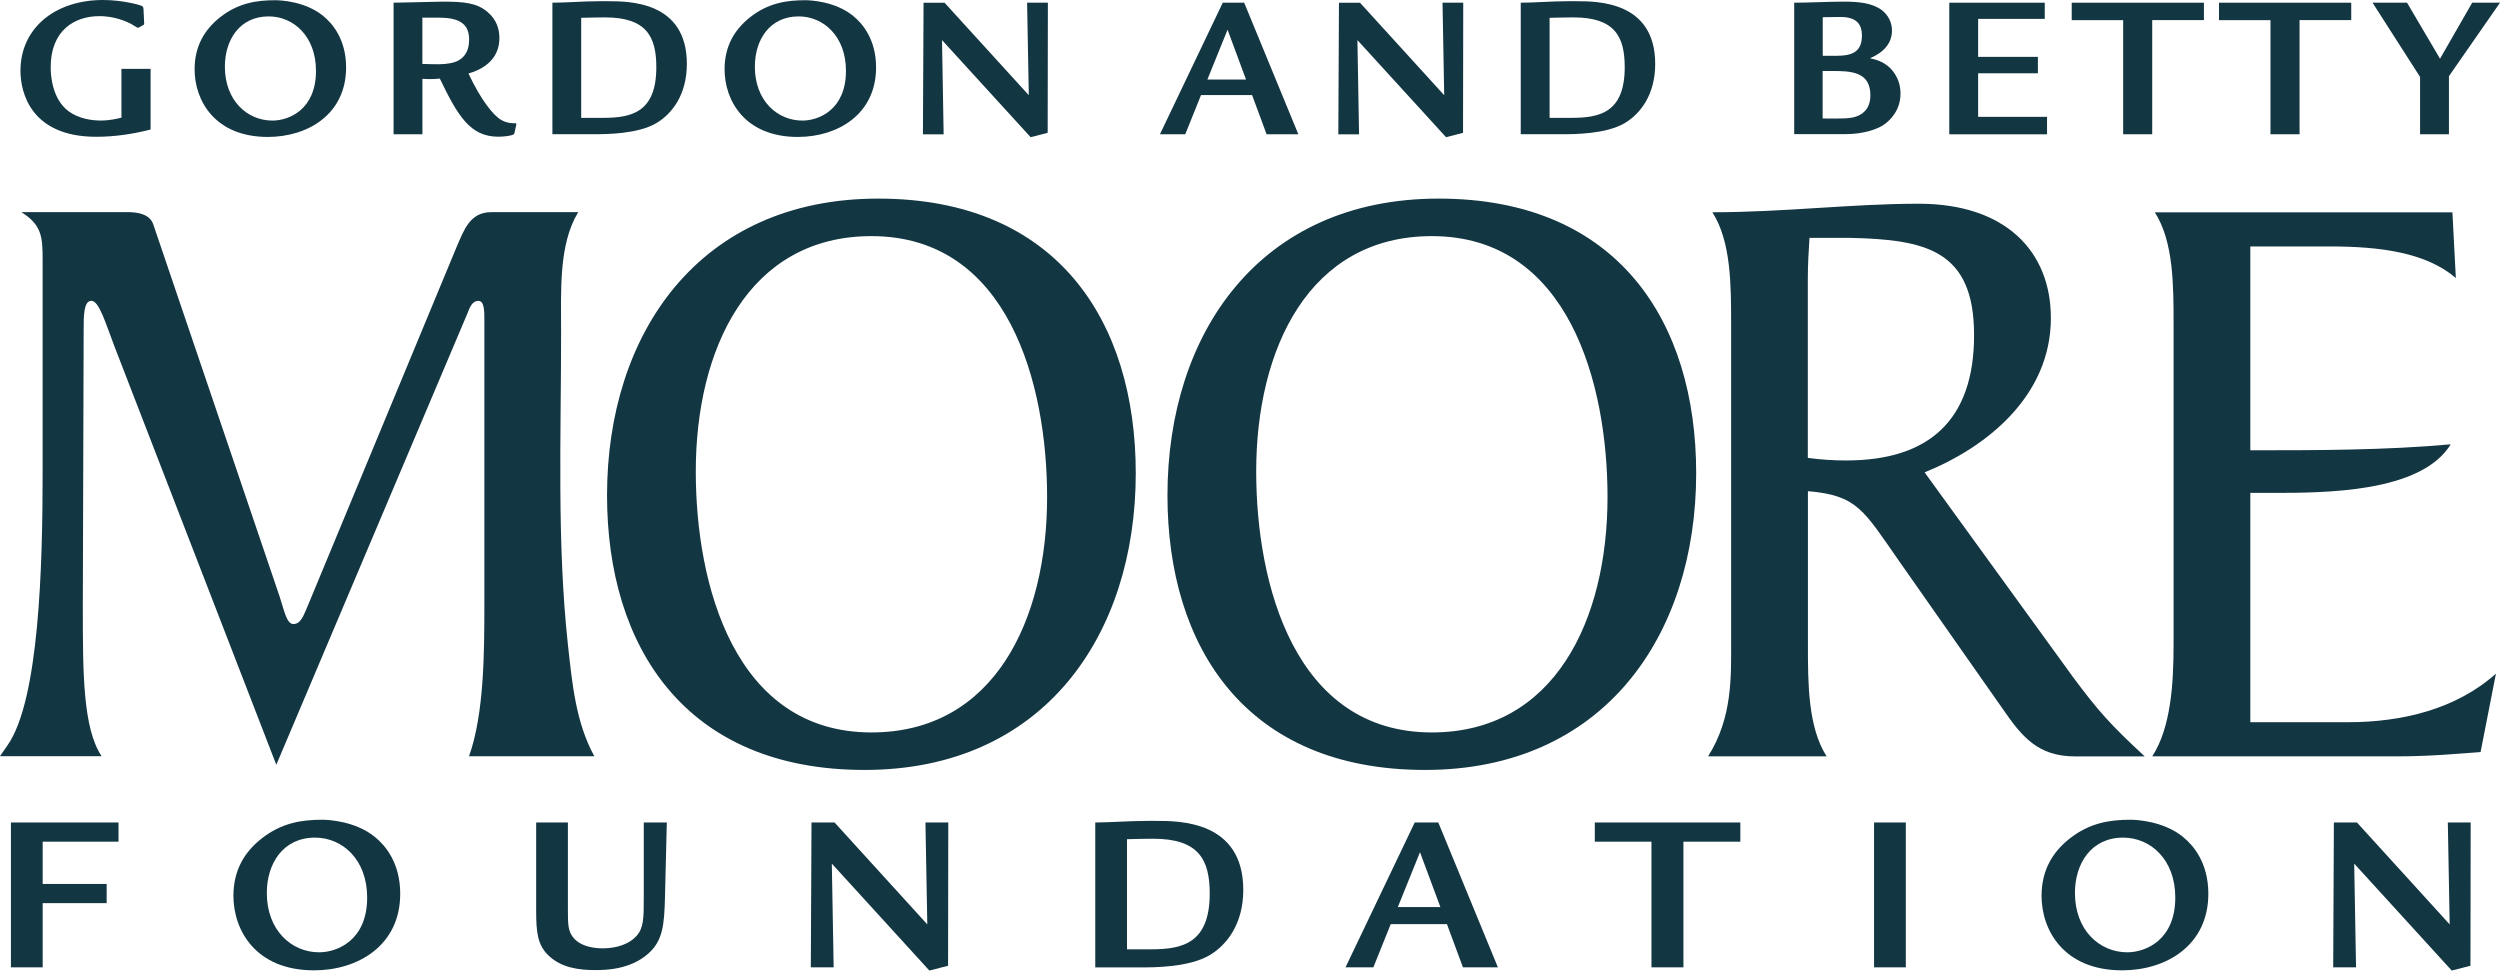
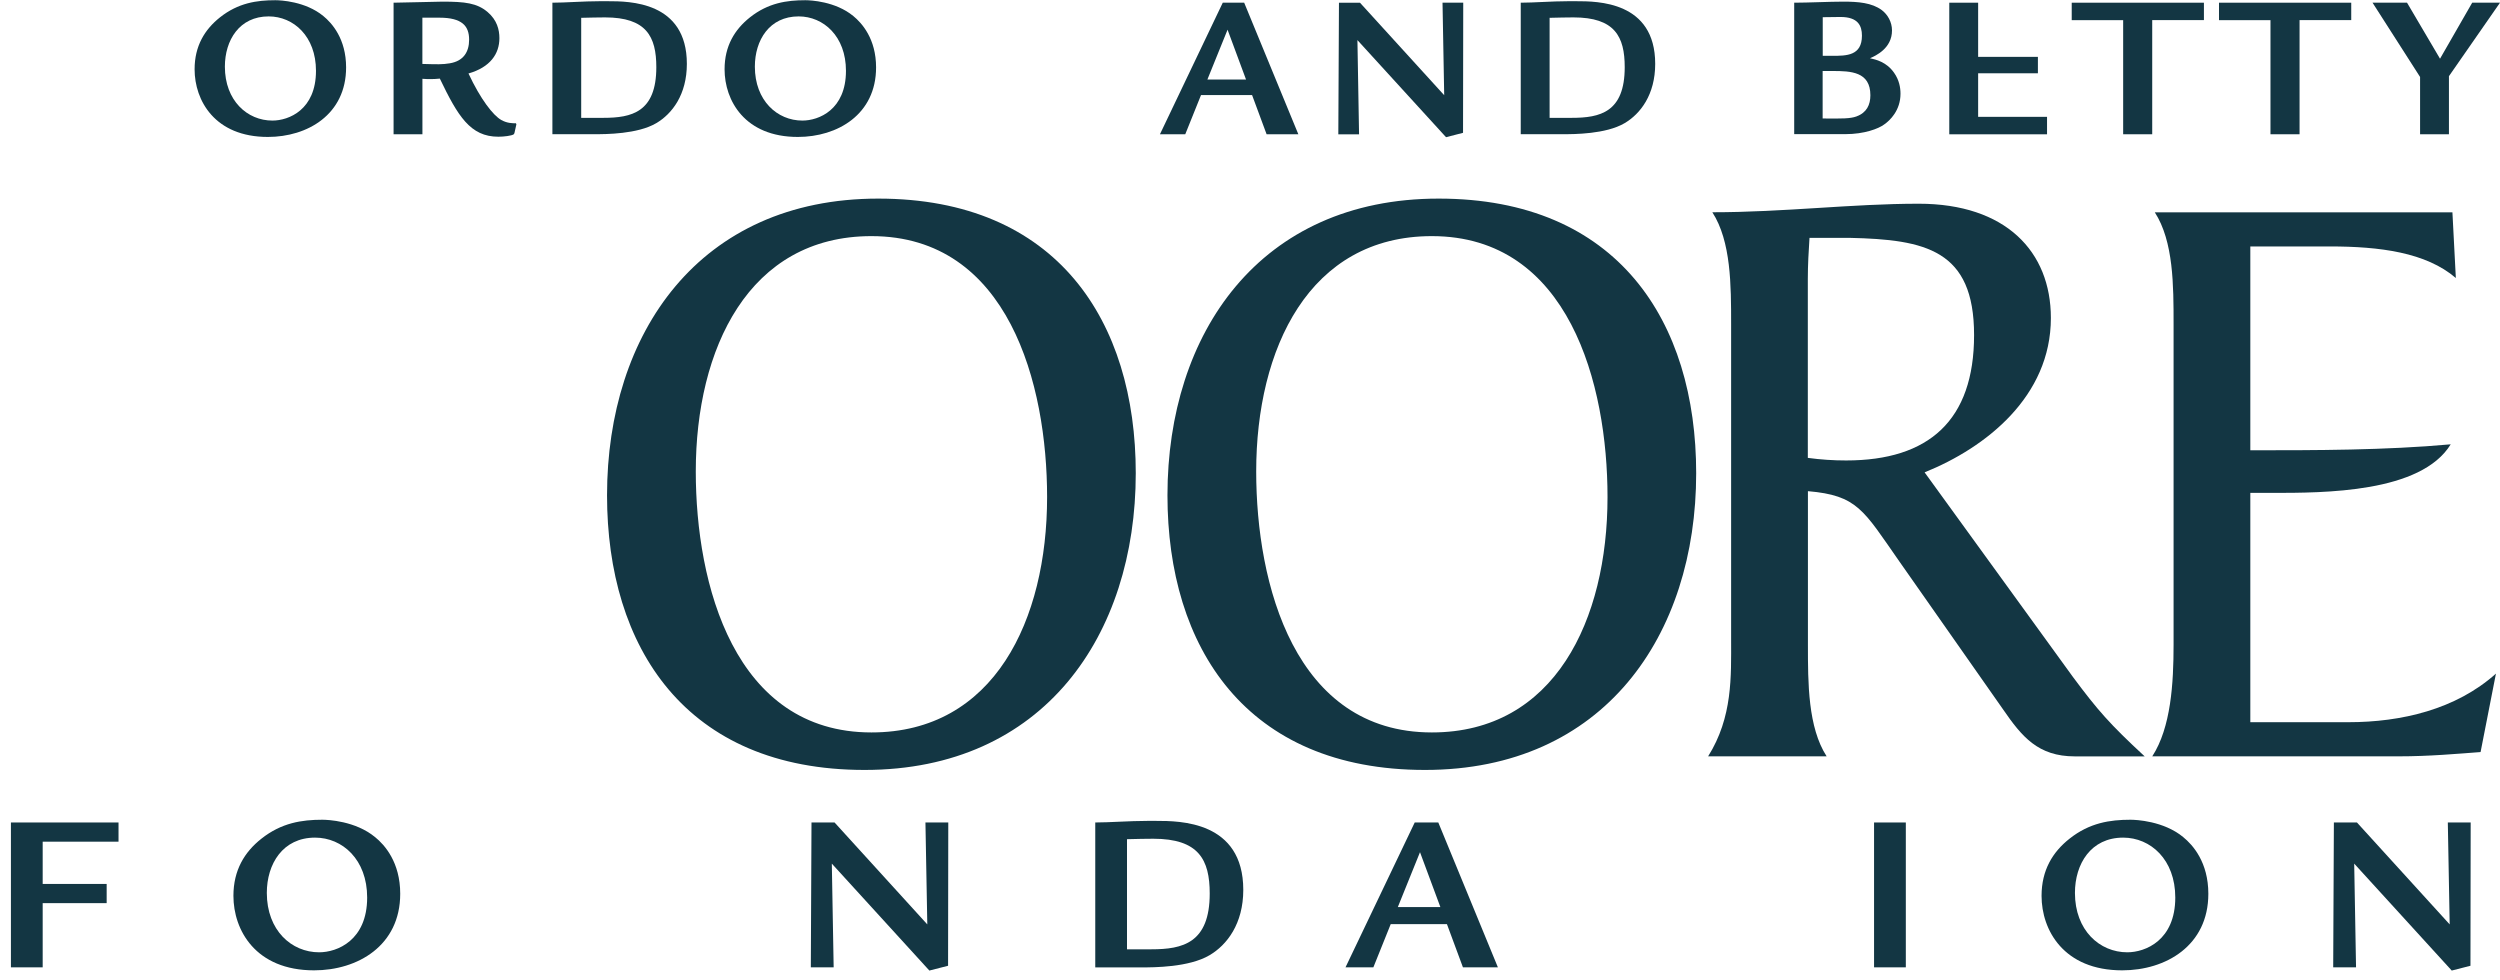
<svg xmlns="http://www.w3.org/2000/svg" width="125" height="49" viewBox="0 0 125 49" fill="none">
-   <path d="M28.907 10.613C27.926 12.233 28.055 14.535 28.055 16.666C28.055 21.783 27.842 27.114 28.395 32.23C28.609 34.148 28.781 36.11 29.717 37.814H23.45C24.218 35.683 24.218 32.526 24.218 30.139V15.983C24.218 15.556 24.218 15.044 23.92 15.044C23.622 15.044 23.492 15.342 23.366 15.683L13.815 38.239L5.716 17.302C5.246 16.065 4.948 15.042 4.566 15.042C4.183 15.042 4.183 15.809 4.183 16.448L4.141 30.305C4.141 33.631 4.141 36.403 5.08 37.809H0L0.382 37.255C1.96 34.995 2.131 28.258 2.131 23.653V12.995C2.131 11.845 2.089 11.246 1.066 10.605H6.351C6.863 10.605 7.504 10.69 7.673 11.246L13.984 29.836C14.198 30.477 14.324 31.202 14.667 31.202C15.052 31.202 15.179 30.775 15.435 30.178L22.809 12.399C23.194 11.505 23.492 10.608 24.558 10.608H28.907V10.613Z" fill="#133643" />
  <path d="M52.355 24.853C52.355 30.994 49.712 36.622 43.572 36.622C36.706 36.622 34.789 29.203 34.789 23.574C34.789 17.434 37.432 11.806 43.572 11.806C50.437 11.806 52.355 19.225 52.355 24.851V24.853ZM56.788 23.659C56.788 16.07 52.866 9.93 43.912 9.93C34.958 9.93 30.352 16.666 30.352 24.766C30.352 32.357 34.275 38.497 43.229 38.497C52.183 38.497 56.788 31.761 56.788 23.659Z" fill="#133643" />
  <path d="M80.376 24.853C80.376 30.994 77.733 36.622 71.593 36.622C64.727 36.622 62.81 29.203 62.81 23.574C62.81 17.434 65.453 11.806 71.593 11.806C78.458 11.806 80.376 19.225 80.376 24.851V24.853ZM84.809 23.659C84.809 16.07 80.887 9.93 71.933 9.93C62.979 9.93 58.373 16.666 58.373 24.766C58.373 32.357 62.295 38.497 71.25 38.497C80.204 38.497 84.809 31.761 84.809 23.659Z" fill="#133643" />
  <path d="M90.391 13.939C90.391 13.256 90.433 12.531 90.475 11.893H92.48C96.275 11.977 98.704 12.489 98.704 16.753C98.704 21.018 96.444 23.023 92.308 23.023C91.67 23.023 91.029 22.981 90.391 22.894V13.942V13.939ZM96.233 23.616C99.303 22.379 102.544 19.821 102.544 15.899C102.544 12.573 100.284 10.186 95.935 10.186C92.609 10.186 89.198 10.613 85.617 10.613C86.556 12.064 86.556 14.28 86.556 16.2V31.975C86.556 33.808 86.64 35.854 85.406 37.817H91.332C90.396 36.369 90.396 34.151 90.396 32.233V24.558C92.87 24.771 93.168 25.497 94.956 28.055L100.157 35.475C101.096 36.838 101.906 37.819 103.739 37.819H107.234C105.485 36.2 104.889 35.517 103.652 33.855L96.233 23.622V23.616Z" fill="#133643" />
  <path d="M112.519 36.11H117.422C120.065 36.11 122.795 35.472 124.797 33.681L124.029 37.603C122.877 37.688 121.471 37.817 119.936 37.817H107.613C108.552 36.369 108.679 34.151 108.679 32.233V16.202C108.679 14.285 108.679 12.067 107.74 10.616H122.621L122.792 13.9C121.299 12.62 118.997 12.322 116.483 12.322H112.516V22.514C115.8 22.514 119.253 22.514 122.536 22.216C121.044 24.645 116.227 24.645 113.582 24.645H112.516V36.113L112.519 36.11Z" fill="#133643" />
-   <path d="M7.53 3.445V6.475C6.639 6.705 5.734 6.839 4.811 6.839C1.564 6.839 1.023 4.65 1.023 3.54C1.023 1.411 2.746 0 5.154 0C6.159 0 7.011 0.258 7.053 0.28C7.166 0.322 7.166 0.361 7.177 0.488L7.208 1.153C7.208 1.205 7.219 1.224 7.156 1.255L6.958 1.369C6.93 1.383 6.909 1.39 6.895 1.39C6.863 1.39 6.594 1.213 6.531 1.182C6.043 0.942 5.515 0.807 4.974 0.807C3.708 0.807 2.535 1.532 2.535 3.36C2.535 3.785 2.609 4.948 3.426 5.56C3.946 5.945 4.61 6.027 5.035 6.027C5.481 6.027 5.834 5.942 6.072 5.882V3.445H7.525H7.53Z" fill="#133643" />
  <path d="M16.163 0.799C16.598 1.153 17.305 1.941 17.305 3.371C17.305 5.726 15.374 6.847 13.393 6.847C10.738 6.847 9.73 5.022 9.73 3.466C9.73 2.292 10.239 1.474 10.996 0.87C11.909 0.145 12.842 0.011 13.765 0.011C14.016 0.011 15.269 0.063 16.163 0.799ZM11.244 3.331C11.244 5.032 12.365 6.029 13.62 6.029C14.441 6.029 15.799 5.489 15.799 3.54C15.799 1.817 14.678 0.82 13.433 0.82C11.969 0.82 11.244 2.012 11.244 3.331Z" fill="#133643" />
  <path d="M21.121 6.713H19.679V0.135C19.979 0.135 21.899 0.082 22.118 0.082C23.25 0.082 23.851 0.153 24.379 0.601C24.856 1.005 24.97 1.493 24.97 1.91C24.97 2.688 24.513 3.363 23.424 3.674C24.025 4.961 24.658 5.771 25.062 5.998C25.352 6.164 25.624 6.164 25.798 6.164L25.819 6.217L25.727 6.631C25.716 6.673 25.705 6.705 25.674 6.723C25.571 6.786 25.207 6.836 24.917 6.836C23.516 6.836 22.894 5.808 21.992 3.93C21.681 3.962 21.412 3.962 21.121 3.94V6.71V6.713ZM21.121 3.197C21.878 3.218 22.118 3.228 22.49 3.165C23.176 3.052 23.456 2.595 23.456 1.983C23.456 1.298 23.102 0.884 21.971 0.884H21.119V3.197H21.121Z" fill="#133643" />
  <path d="M27.617 0.135C28.261 0.135 29.184 0.061 29.973 0.061H30.4C31.447 0.061 34.343 0.061 34.343 3.194C34.343 4.729 33.607 5.694 32.808 6.161C31.874 6.71 30.276 6.71 29.738 6.71H27.62V0.135H27.617ZM29.06 5.892H30.17C31.581 5.892 32.816 5.613 32.816 3.36C32.816 1.825 32.317 0.87 30.252 0.87C29.878 0.87 29.527 0.881 29.06 0.891V5.892Z" fill="#133643" />
  <path d="M42.662 0.799C43.097 1.153 43.804 1.941 43.804 3.371C43.804 5.726 41.873 6.847 39.892 6.847C37.236 6.847 36.229 5.022 36.229 3.466C36.229 2.292 36.738 1.474 37.495 0.87C38.408 0.145 39.341 0.011 40.264 0.011C40.515 0.011 41.768 0.063 42.662 0.799ZM37.743 3.331C37.743 5.032 38.864 6.029 40.119 6.029C40.94 6.029 42.298 5.489 42.298 3.54C42.298 1.817 41.177 0.82 39.932 0.82C38.468 0.82 37.743 2.012 37.743 3.331Z" fill="#133643" />
-   <path d="M47.227 0.135L51.44 4.761L51.355 0.135H52.394L52.384 6.641L51.532 6.86L47.101 2.005L47.182 6.715H46.146L46.178 0.137H47.225L47.227 0.135Z" fill="#133643" />
  <path d="M62.209 0.135L64.917 6.713H63.33L62.604 4.753H60.051L59.263 6.713H57.997L61.138 0.135H62.206H62.209ZM62.301 3.975L61.378 1.485L60.37 3.975H62.301Z" fill="#133643" />
  <path d="M67.998 0.135L72.21 4.761L72.126 0.135H73.162L73.152 6.641L72.302 6.86L67.871 2.005L67.953 6.715H66.916L66.948 0.137H67.995L67.998 0.135Z" fill="#133643" />
  <path d="M76.037 0.135C76.681 0.135 77.604 0.061 78.392 0.061H78.817C79.864 0.061 82.76 0.061 82.76 3.194C82.76 4.729 82.024 5.694 81.225 6.161C80.291 6.71 78.693 6.71 78.155 6.71H76.037V0.135ZM77.48 5.892H78.59C80.001 5.892 81.236 5.613 81.236 3.36C81.236 1.825 80.737 0.87 78.672 0.87C78.297 0.87 77.947 0.881 77.48 0.891V5.892Z" fill="#133643" />
  <path d="M89.713 0.135C90.388 0.135 91.488 0.082 92.16 0.082C92.907 0.082 93.592 0.135 94.091 0.506C94.381 0.725 94.6 1.097 94.6 1.522C94.6 2.424 93.78 2.788 93.5 2.912C93.78 2.975 94.32 3.089 94.703 3.637C94.961 4.001 95.025 4.384 95.025 4.684C95.025 5.526 94.494 6.024 94.215 6.219C93.925 6.438 93.207 6.707 92.274 6.707H89.71V0.135H89.713ZM91.134 2.791H91.622C92.319 2.791 93.097 2.791 93.097 1.783C93.097 1.284 92.899 0.849 92.028 0.849C91.82 0.849 91.54 0.86 91.137 0.86V2.791H91.134ZM91.134 5.924C92.121 5.934 92.514 5.934 92.825 5.821C93.334 5.634 93.519 5.241 93.519 4.763C93.519 3.582 92.543 3.55 91.63 3.55H91.132V5.927L91.134 5.924Z" fill="#133643" />
-   <path d="M102.238 0.135V0.944H98.907V2.843H101.895V3.664H98.907V5.842H102.352V6.715H97.464V0.135H102.238Z" fill="#133643" />
+   <path d="M102.238 0.135H98.907V2.843H101.895V3.664H98.907V5.842H102.352V6.715H97.464V0.135H102.238Z" fill="#133643" />
  <path d="M110.196 0.135V1.005H107.611V6.713H106.158V1.008H103.586V0.135H110.196Z" fill="#133643" />
  <path d="M117.562 0.135V1.005H114.978V6.713H113.524V1.008H110.95V0.135H117.56H117.562Z" fill="#133643" />
  <path d="M120.352 0.135L122.001 2.936L123.61 0.135H125L122.447 3.809V6.713H121.004V3.848L118.627 0.135H120.35H120.352Z" fill="#133643" />
  <path d="M5.926 41.124V42.084H2.134V44.197H5.333V45.157H2.134V48.367H0.546V41.124H5.926Z" fill="#133643" />
  <path d="M18.756 41.857C19.236 42.245 20.011 43.113 20.011 44.69C20.011 47.283 17.885 48.517 15.704 48.517C12.779 48.517 11.671 46.507 11.671 44.793C11.671 43.503 12.23 42.599 13.067 41.937C14.072 41.137 15.1 40.987 16.116 40.987C16.39 40.987 17.772 41.045 18.753 41.855L18.756 41.857ZM13.341 44.645C13.341 46.518 14.575 47.615 15.957 47.615C16.859 47.615 18.358 47.022 18.358 44.875C18.358 42.978 17.123 41.881 15.752 41.881C14.14 41.881 13.341 43.195 13.341 44.645Z" fill="#133643" />
-   <path d="M28.395 41.124V45.442C28.395 46.254 28.395 46.584 28.715 46.937C28.965 47.212 29.445 47.417 30.141 47.417C30.838 47.417 31.468 47.201 31.822 46.8C32.188 46.402 32.188 45.864 32.188 44.928V41.124H33.341L33.248 44.893C33.214 46.207 33.146 47.03 32.425 47.67C31.5 48.504 30.21 48.504 29.754 48.504C28.907 48.504 28.063 48.377 27.435 47.784C26.866 47.248 26.808 46.584 26.808 45.51V41.124H28.395Z" fill="#133643" />
  <path d="M41.728 41.124L46.365 46.22L46.272 41.124H47.414L47.404 48.288L46.468 48.528L41.591 43.181L41.683 48.367H40.541L40.575 41.124H41.73H41.728Z" fill="#133643" />
  <path d="M54.763 41.124C55.47 41.124 56.488 41.045 57.355 41.045H57.822C58.975 41.045 62.164 41.045 62.164 44.495C62.164 46.186 61.351 47.249 60.473 47.763C59.444 48.37 57.685 48.37 57.092 48.37H54.763V41.127V41.124ZM56.35 47.465H57.574C59.128 47.465 60.486 47.156 60.486 44.677C60.486 42.986 59.938 41.937 57.664 41.937C57.252 41.937 56.865 41.947 56.35 41.96V47.468V47.465Z" fill="#133643" />
  <path d="M71.915 41.124L74.895 48.367H73.147L72.347 46.207H69.536L68.668 48.367H67.275L70.736 41.124H71.912H71.915ZM72.018 45.352L71 42.609L69.892 45.352H72.018Z" fill="#133643" />
-   <path d="M87.017 41.124V42.084H84.171V48.367H82.573V42.084H79.74V41.124H87.017Z" fill="#133643" />
  <path d="M95.291 41.124V48.367H93.703V41.124H95.291Z" fill="#133643" />
  <path d="M109.162 41.857C109.642 42.245 110.417 43.113 110.417 44.69C110.417 47.283 108.292 48.517 106.11 48.517C103.185 48.517 102.078 46.507 102.078 44.793C102.078 43.503 102.637 42.599 103.473 41.937C104.478 41.137 105.506 40.987 106.522 40.987C106.796 40.987 108.178 41.045 109.162 41.855V41.857ZM103.747 44.645C103.747 46.518 104.982 47.615 106.364 47.615C107.266 47.615 108.764 47.022 108.764 44.875C108.764 42.978 107.529 41.881 106.158 41.881C104.546 41.881 103.747 43.195 103.747 44.645Z" fill="#133643" />
  <path d="M117.847 41.124L122.484 46.22L122.391 41.124H123.534L123.523 48.288L122.587 48.528L117.71 43.181L117.802 48.367H116.66L116.694 41.124H117.85H117.847Z" fill="#133643" />
</svg>